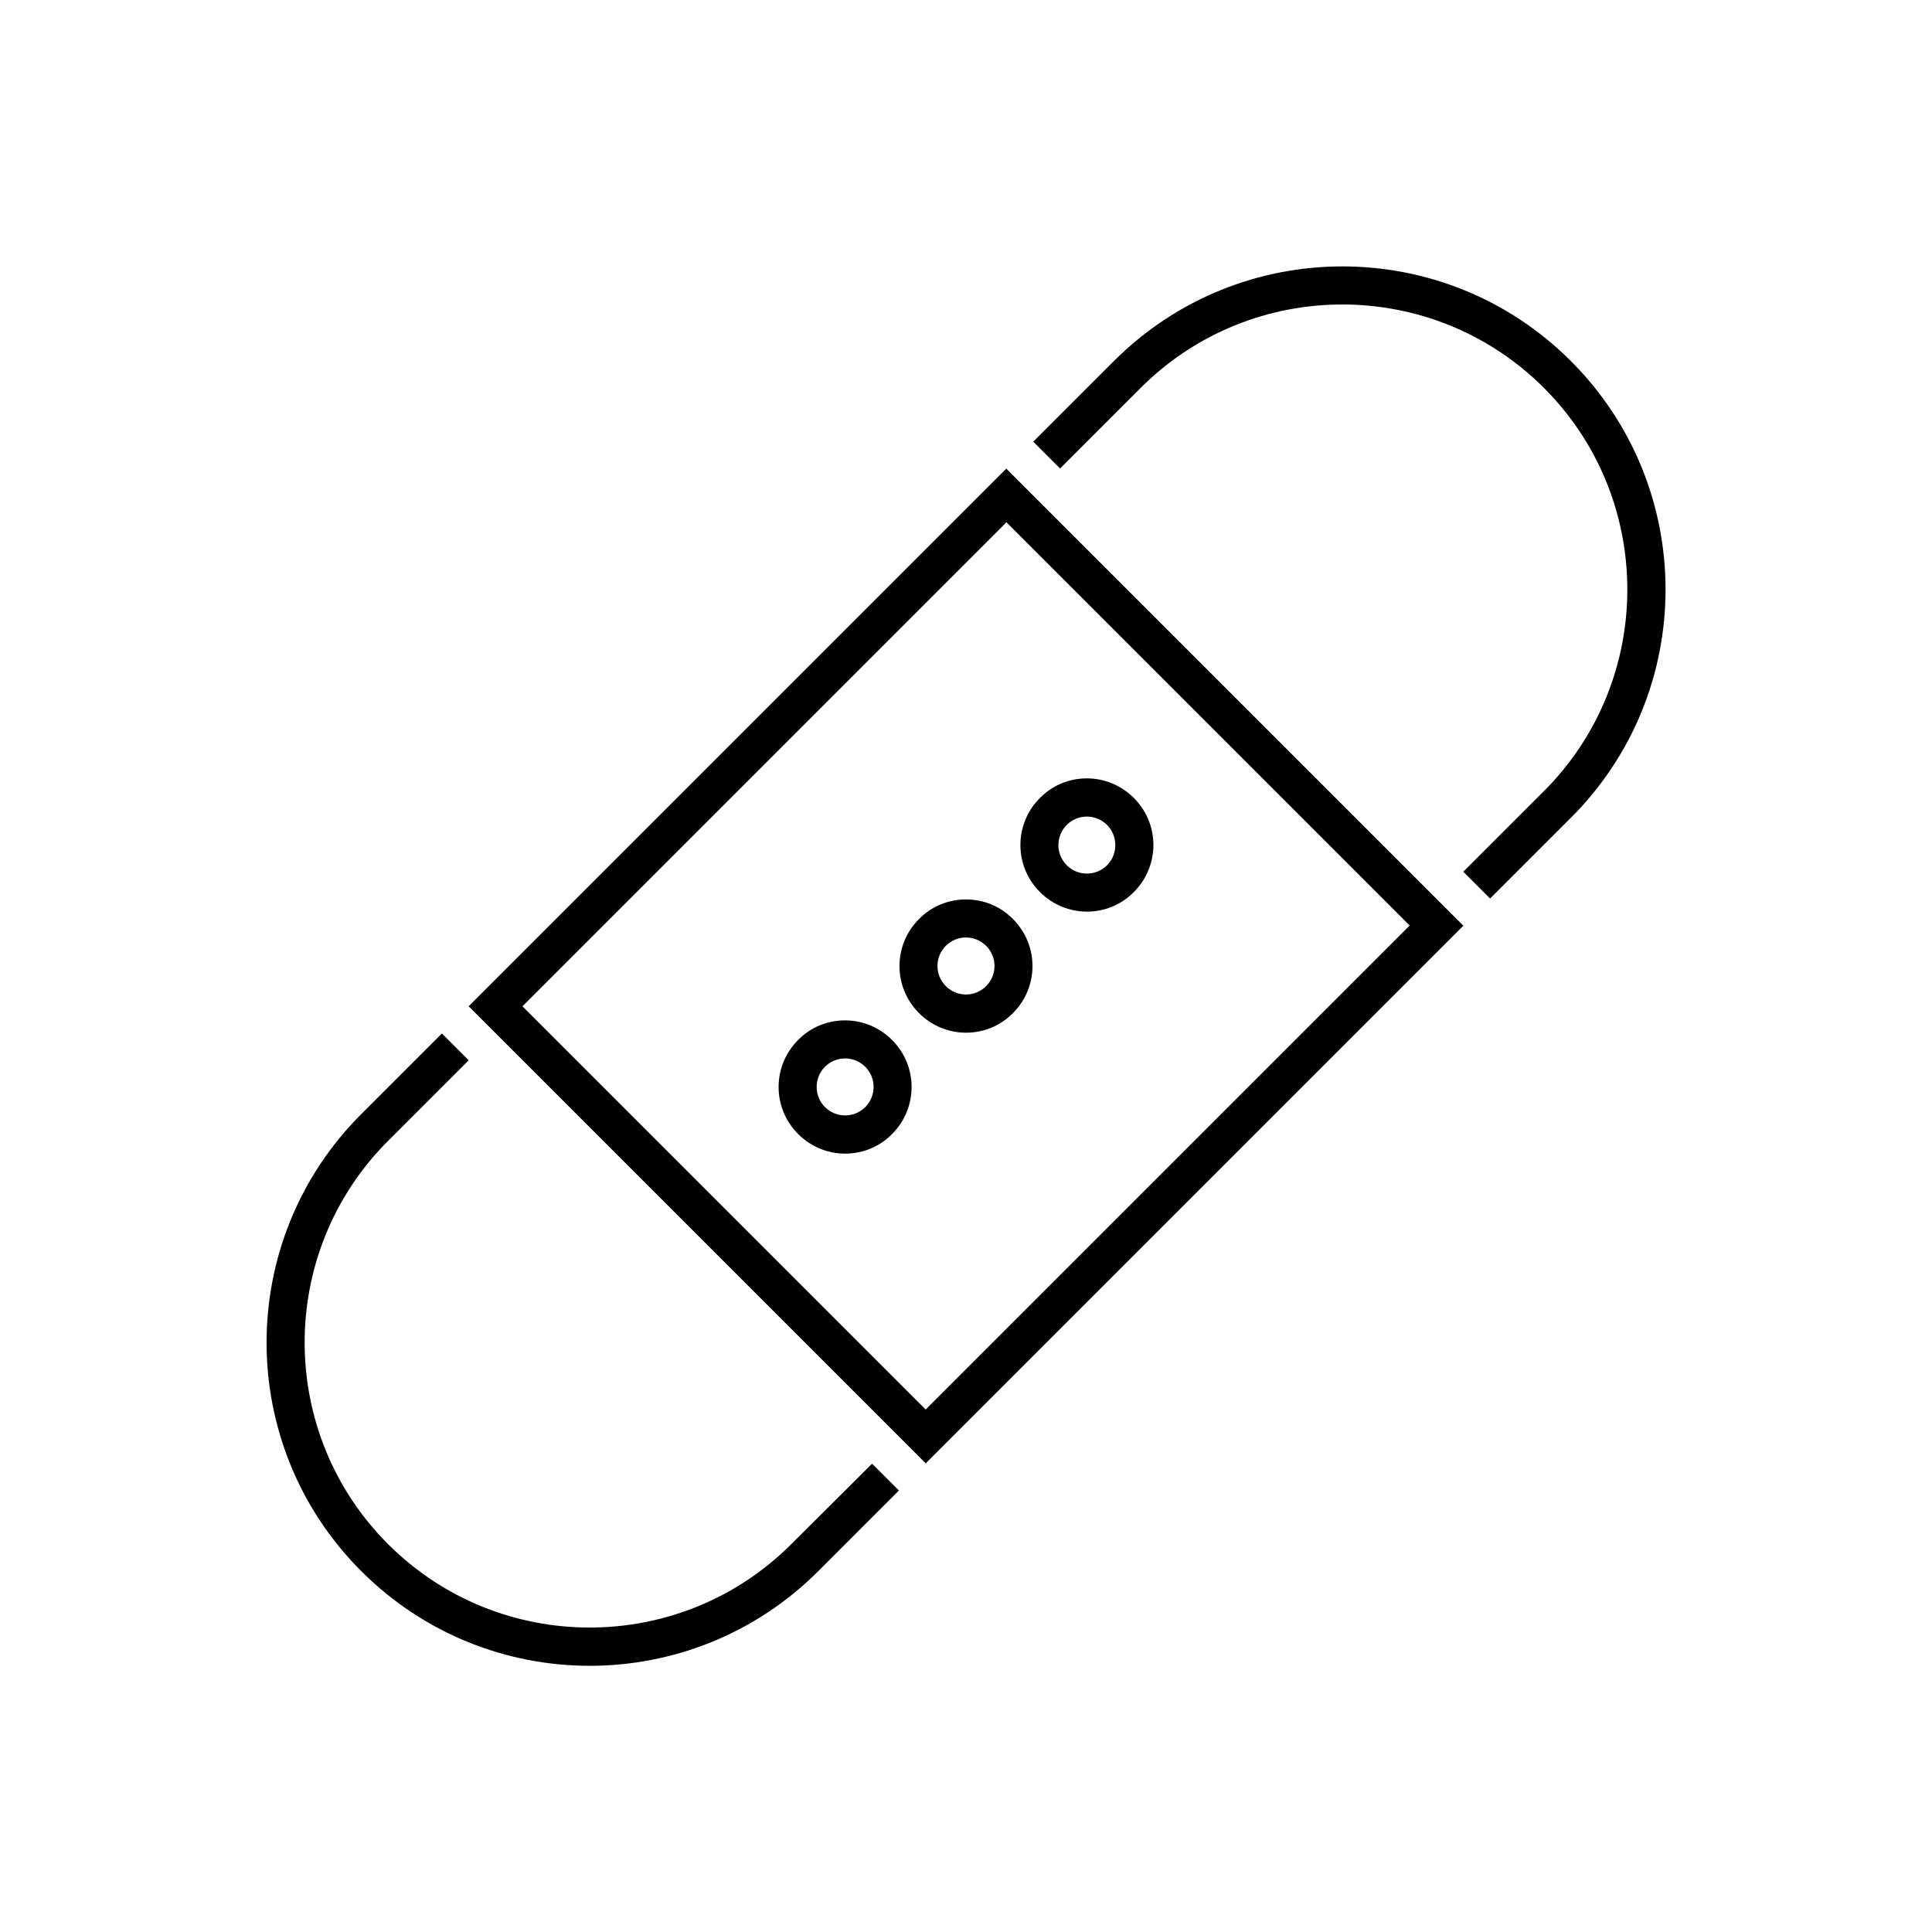
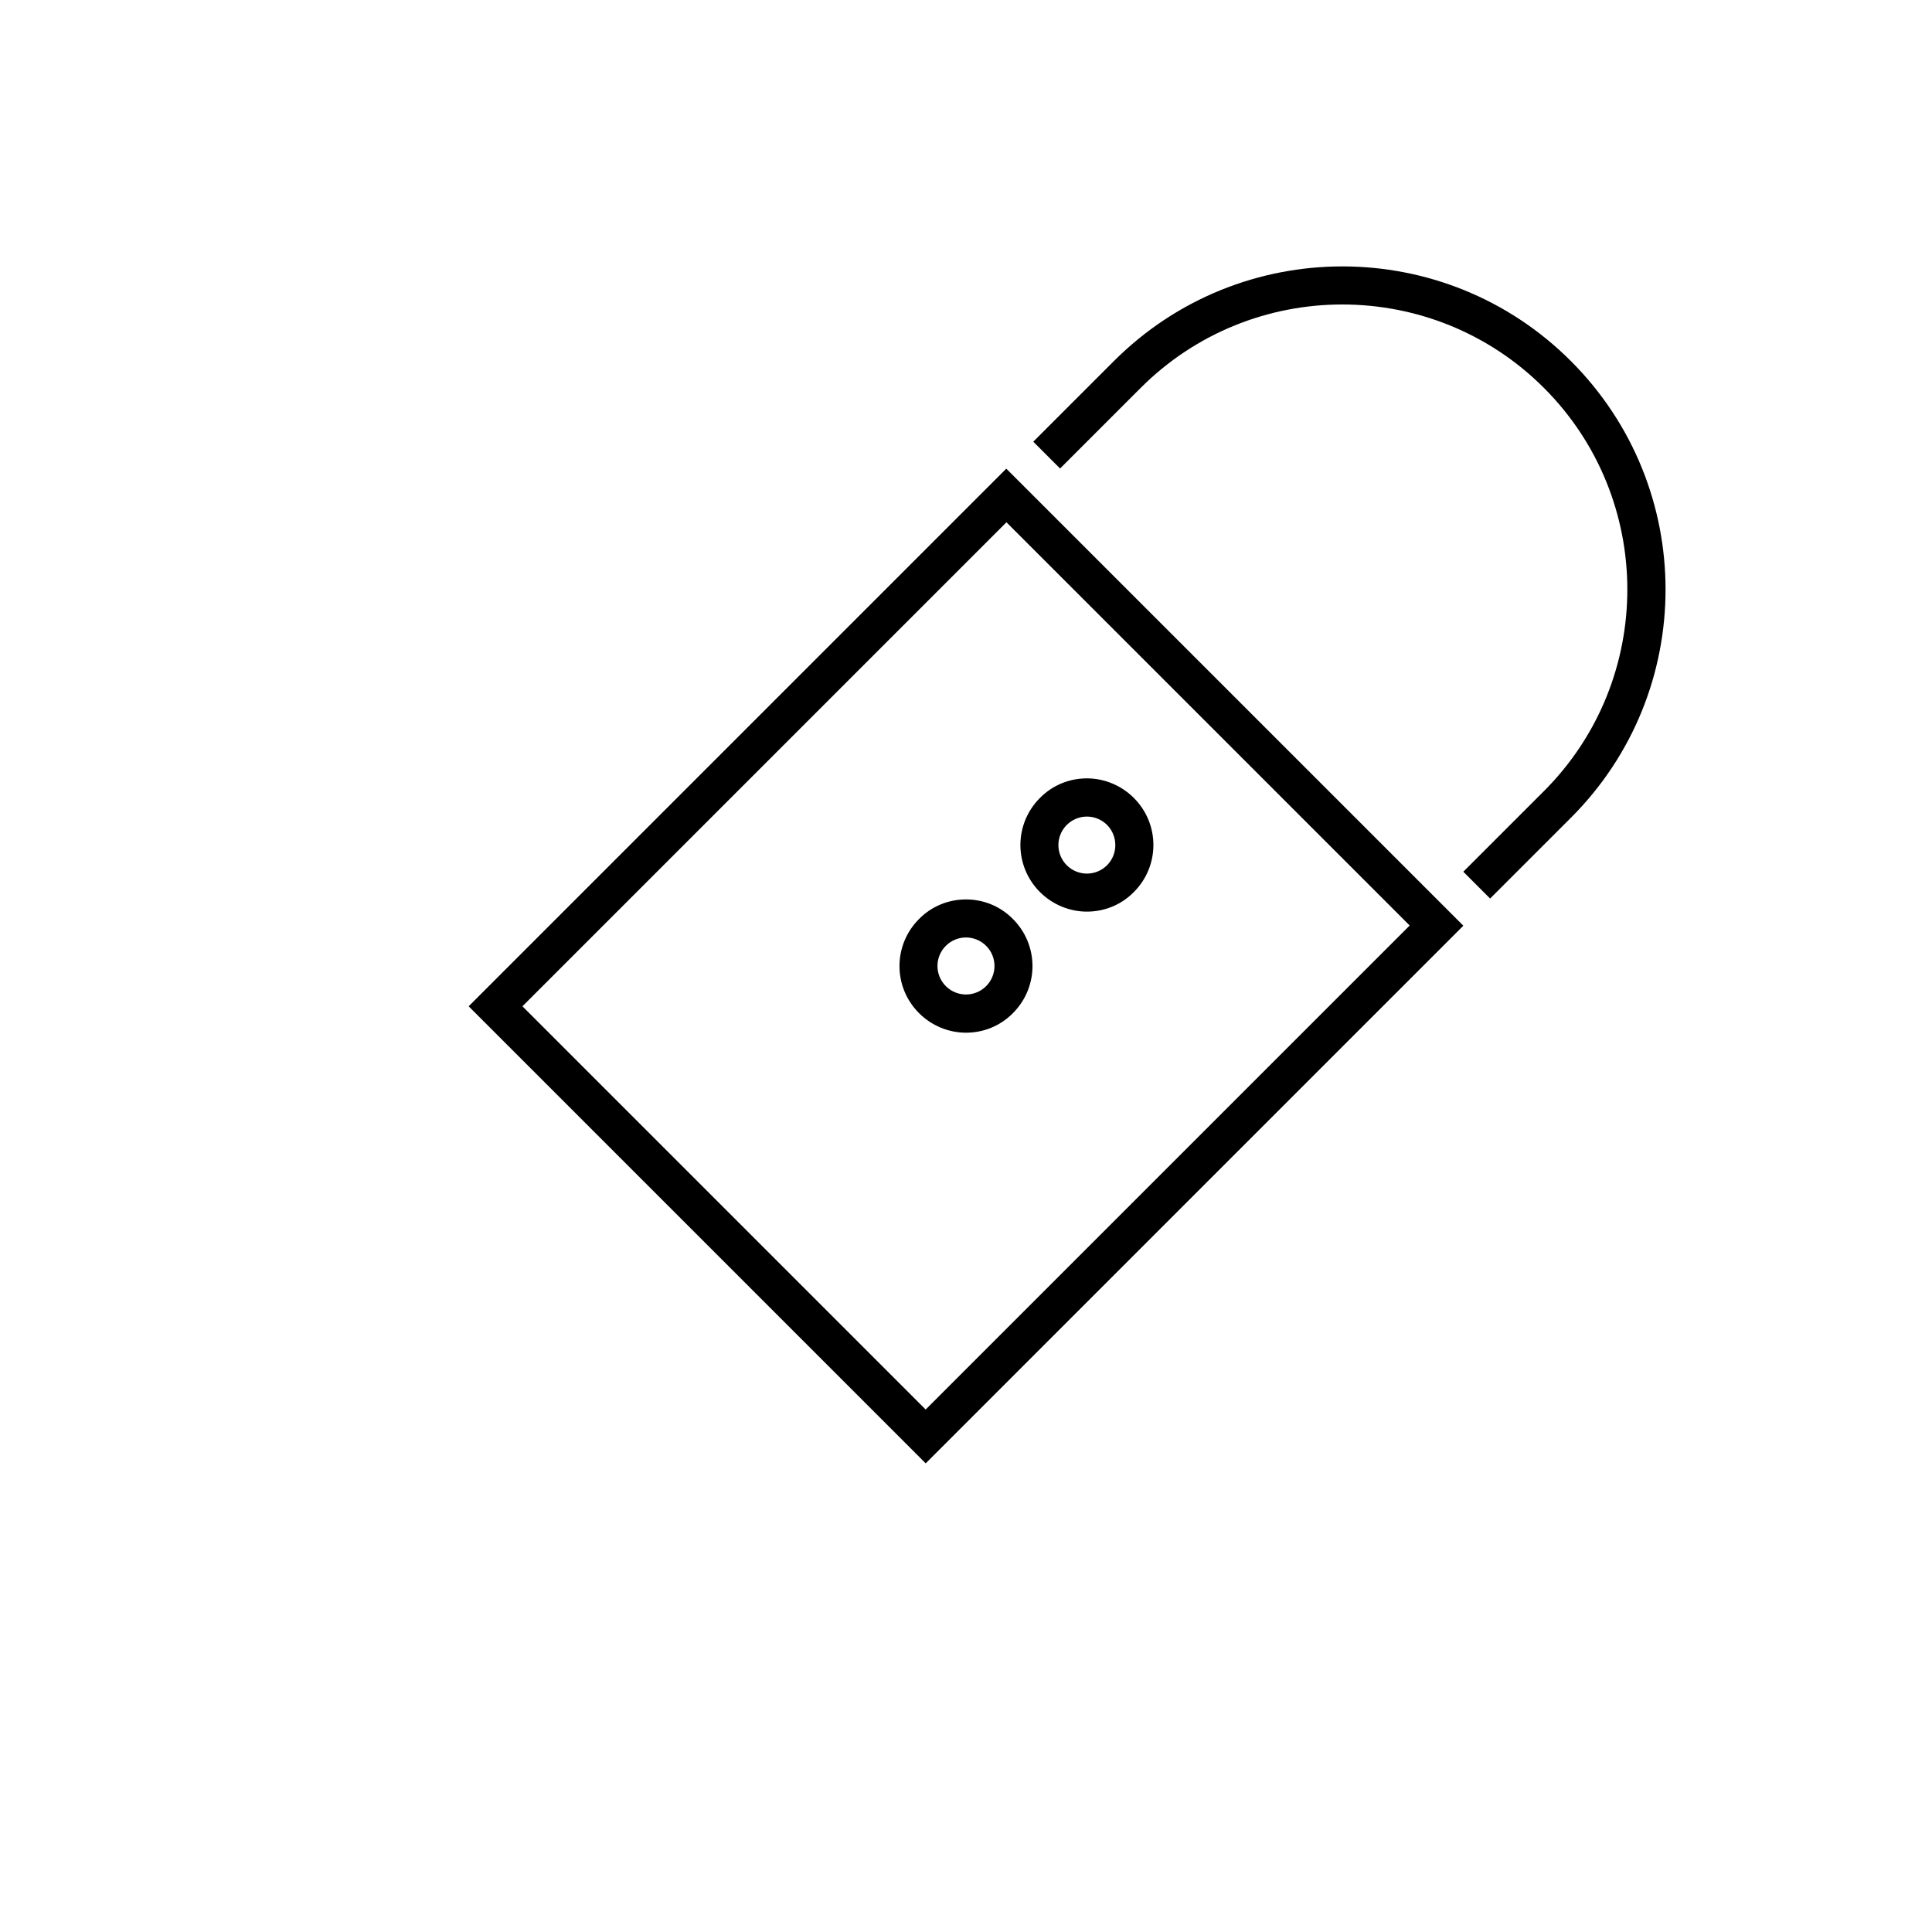
<svg xmlns="http://www.w3.org/2000/svg" fill="#000000" width="800px" height="800px" version="1.1" viewBox="144 144 512 512">
  <g>
    <path d="m268.2 410.68 121.12 121.12 142.48-142.48-121.12-121.12zm121.11 106.86-106.86-106.86 128.27-128.27 106.86 106.86z" />
-     <path d="m367.96 414.41c-4.535 0-9.02 1.715-12.445 5.188-6.902 6.902-6.902 18.035 0 24.938 3.426 3.426 7.961 5.188 12.445 5.188 4.535 0 9.02-1.715 12.445-5.188 6.902-6.902 6.902-18.035 0-24.938-3.43-3.422-7.961-5.188-12.445-5.188zm5.34 22.977c-1.41 1.41-3.324 2.215-5.34 2.215s-3.93-0.805-5.34-2.215c-2.922-2.922-2.922-7.758 0-10.68 1.41-1.41 3.324-2.215 5.34-2.215s3.93 0.805 5.34 2.215 2.215 3.324 2.215 5.34c0 2.012-0.805 3.926-2.215 5.34z" />
    <path d="m387.55 387.55c-6.902 6.902-6.902 18.035 0 24.938 3.426 3.426 7.961 5.188 12.445 5.188 4.535 0 9.02-1.715 12.445-5.188 6.902-6.902 6.902-18.035 0-24.938-3.43-3.477-7.914-5.191-12.445-5.191-4.535 0-9.02 1.715-12.445 5.191zm20 12.445c0 2.016-0.805 3.93-2.215 5.34s-3.324 2.215-5.34 2.215-3.93-0.805-5.34-2.215c-1.414-1.41-2.219-3.324-2.219-5.34s0.805-3.93 2.215-5.34 3.324-2.215 5.34-2.215 3.93 0.805 5.34 2.215c1.414 1.41 2.219 3.324 2.219 5.34z" />
    <path d="m432.04 385.59c4.535 0 9.02-1.715 12.445-5.188 6.902-6.902 6.902-18.035 0-24.938-3.426-3.426-7.961-5.188-12.445-5.188-4.535 0-9.02 1.715-12.445 5.188-6.902 6.902-6.902 18.035 0 24.938 3.43 3.426 7.965 5.188 12.445 5.188zm-5.34-22.973c1.41-1.41 3.324-2.215 5.34-2.215 2.016 0 3.93 0.805 5.34 2.215 2.922 2.922 2.922 7.758 0 10.68-1.41 1.41-3.324 2.215-5.34 2.215-2.016 0-3.93-0.805-5.34-2.215-1.41-1.41-2.215-3.324-2.215-5.34s0.805-3.93 2.215-5.34z" />
-     <path d="m353.7 553.21c-29.473 29.473-77.387 29.473-106.86 0-29.473-29.473-29.473-77.387 0-106.86l21.363-21.363-7.106-7.106-21.363 21.363c-33.453 33.453-33.453 87.664 0 121.12s87.664 33.453 121.12 0l21.363-21.363-7.106-7.106z" />
    <path d="m560.31 239.69c-33.453-33.453-87.664-33.453-121.12 0l-21.363 21.363 7.106 7.106 21.363-21.363c29.473-29.473 77.387-29.473 106.86 0 29.473 29.473 29.473 77.387 0 106.86l-21.363 21.363 7.106 7.106 21.363-21.363c33.496-33.41 33.496-87.617 0.047-121.07z" />
  </g>
</svg>